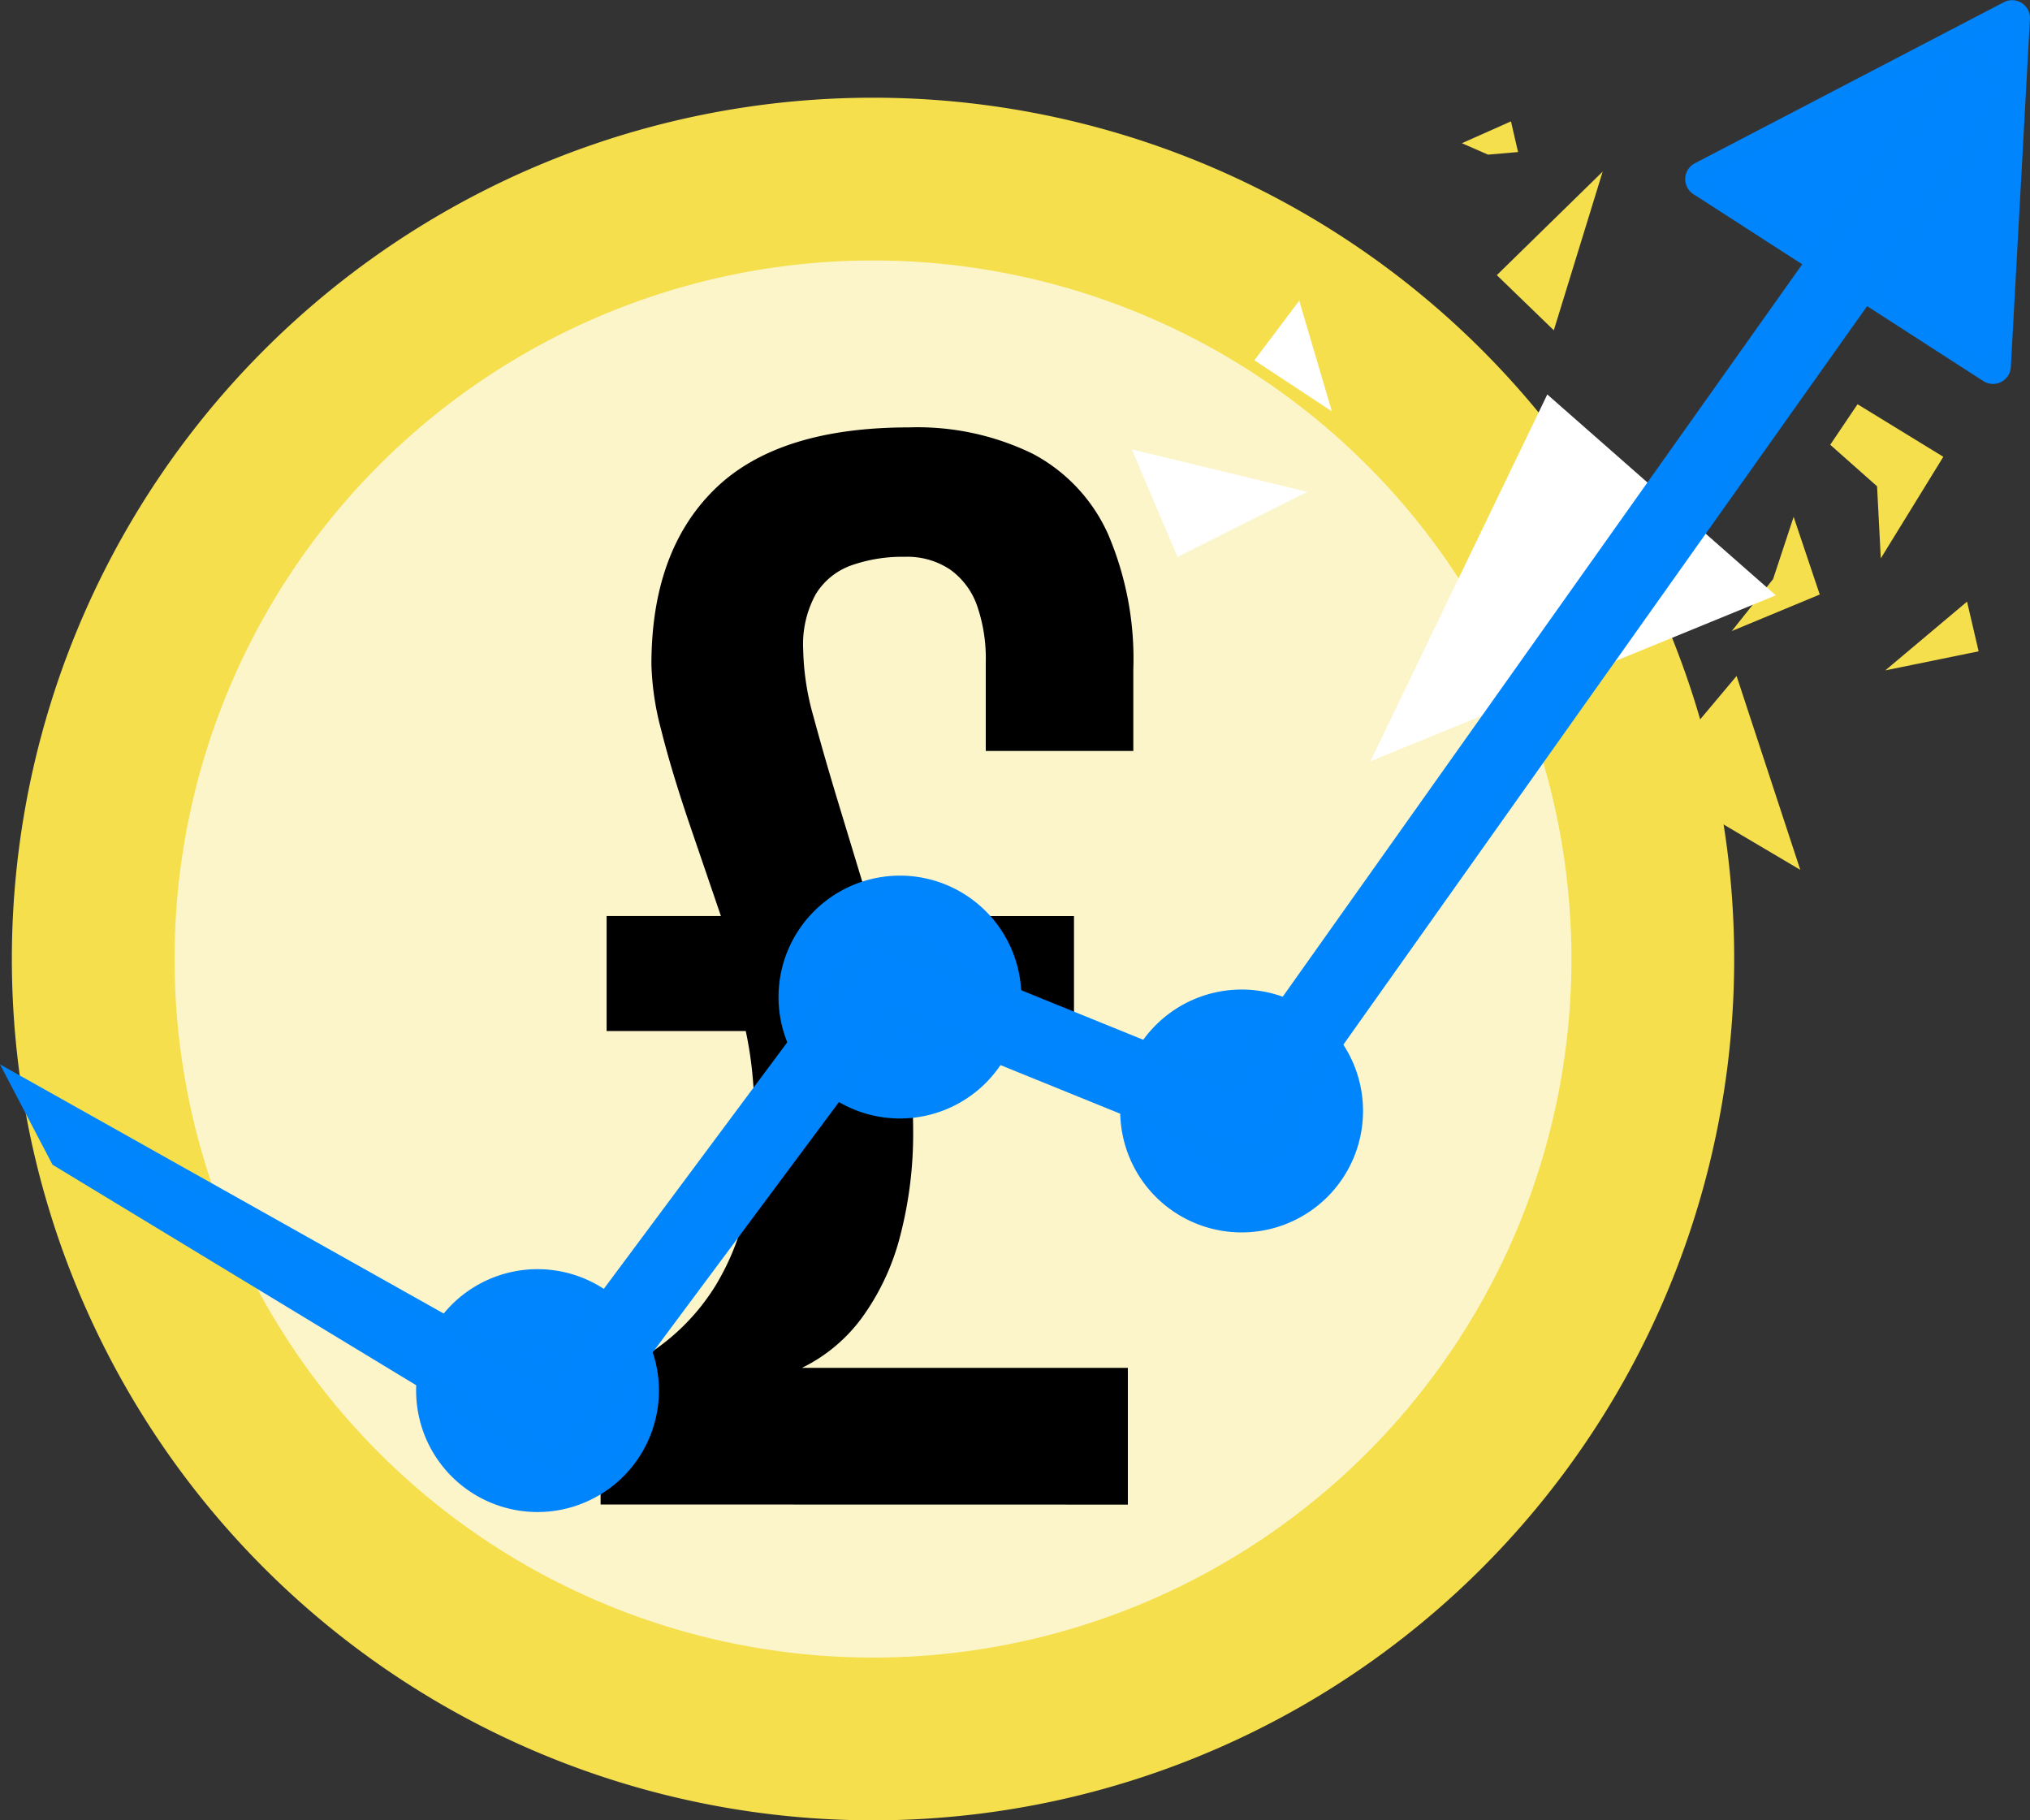
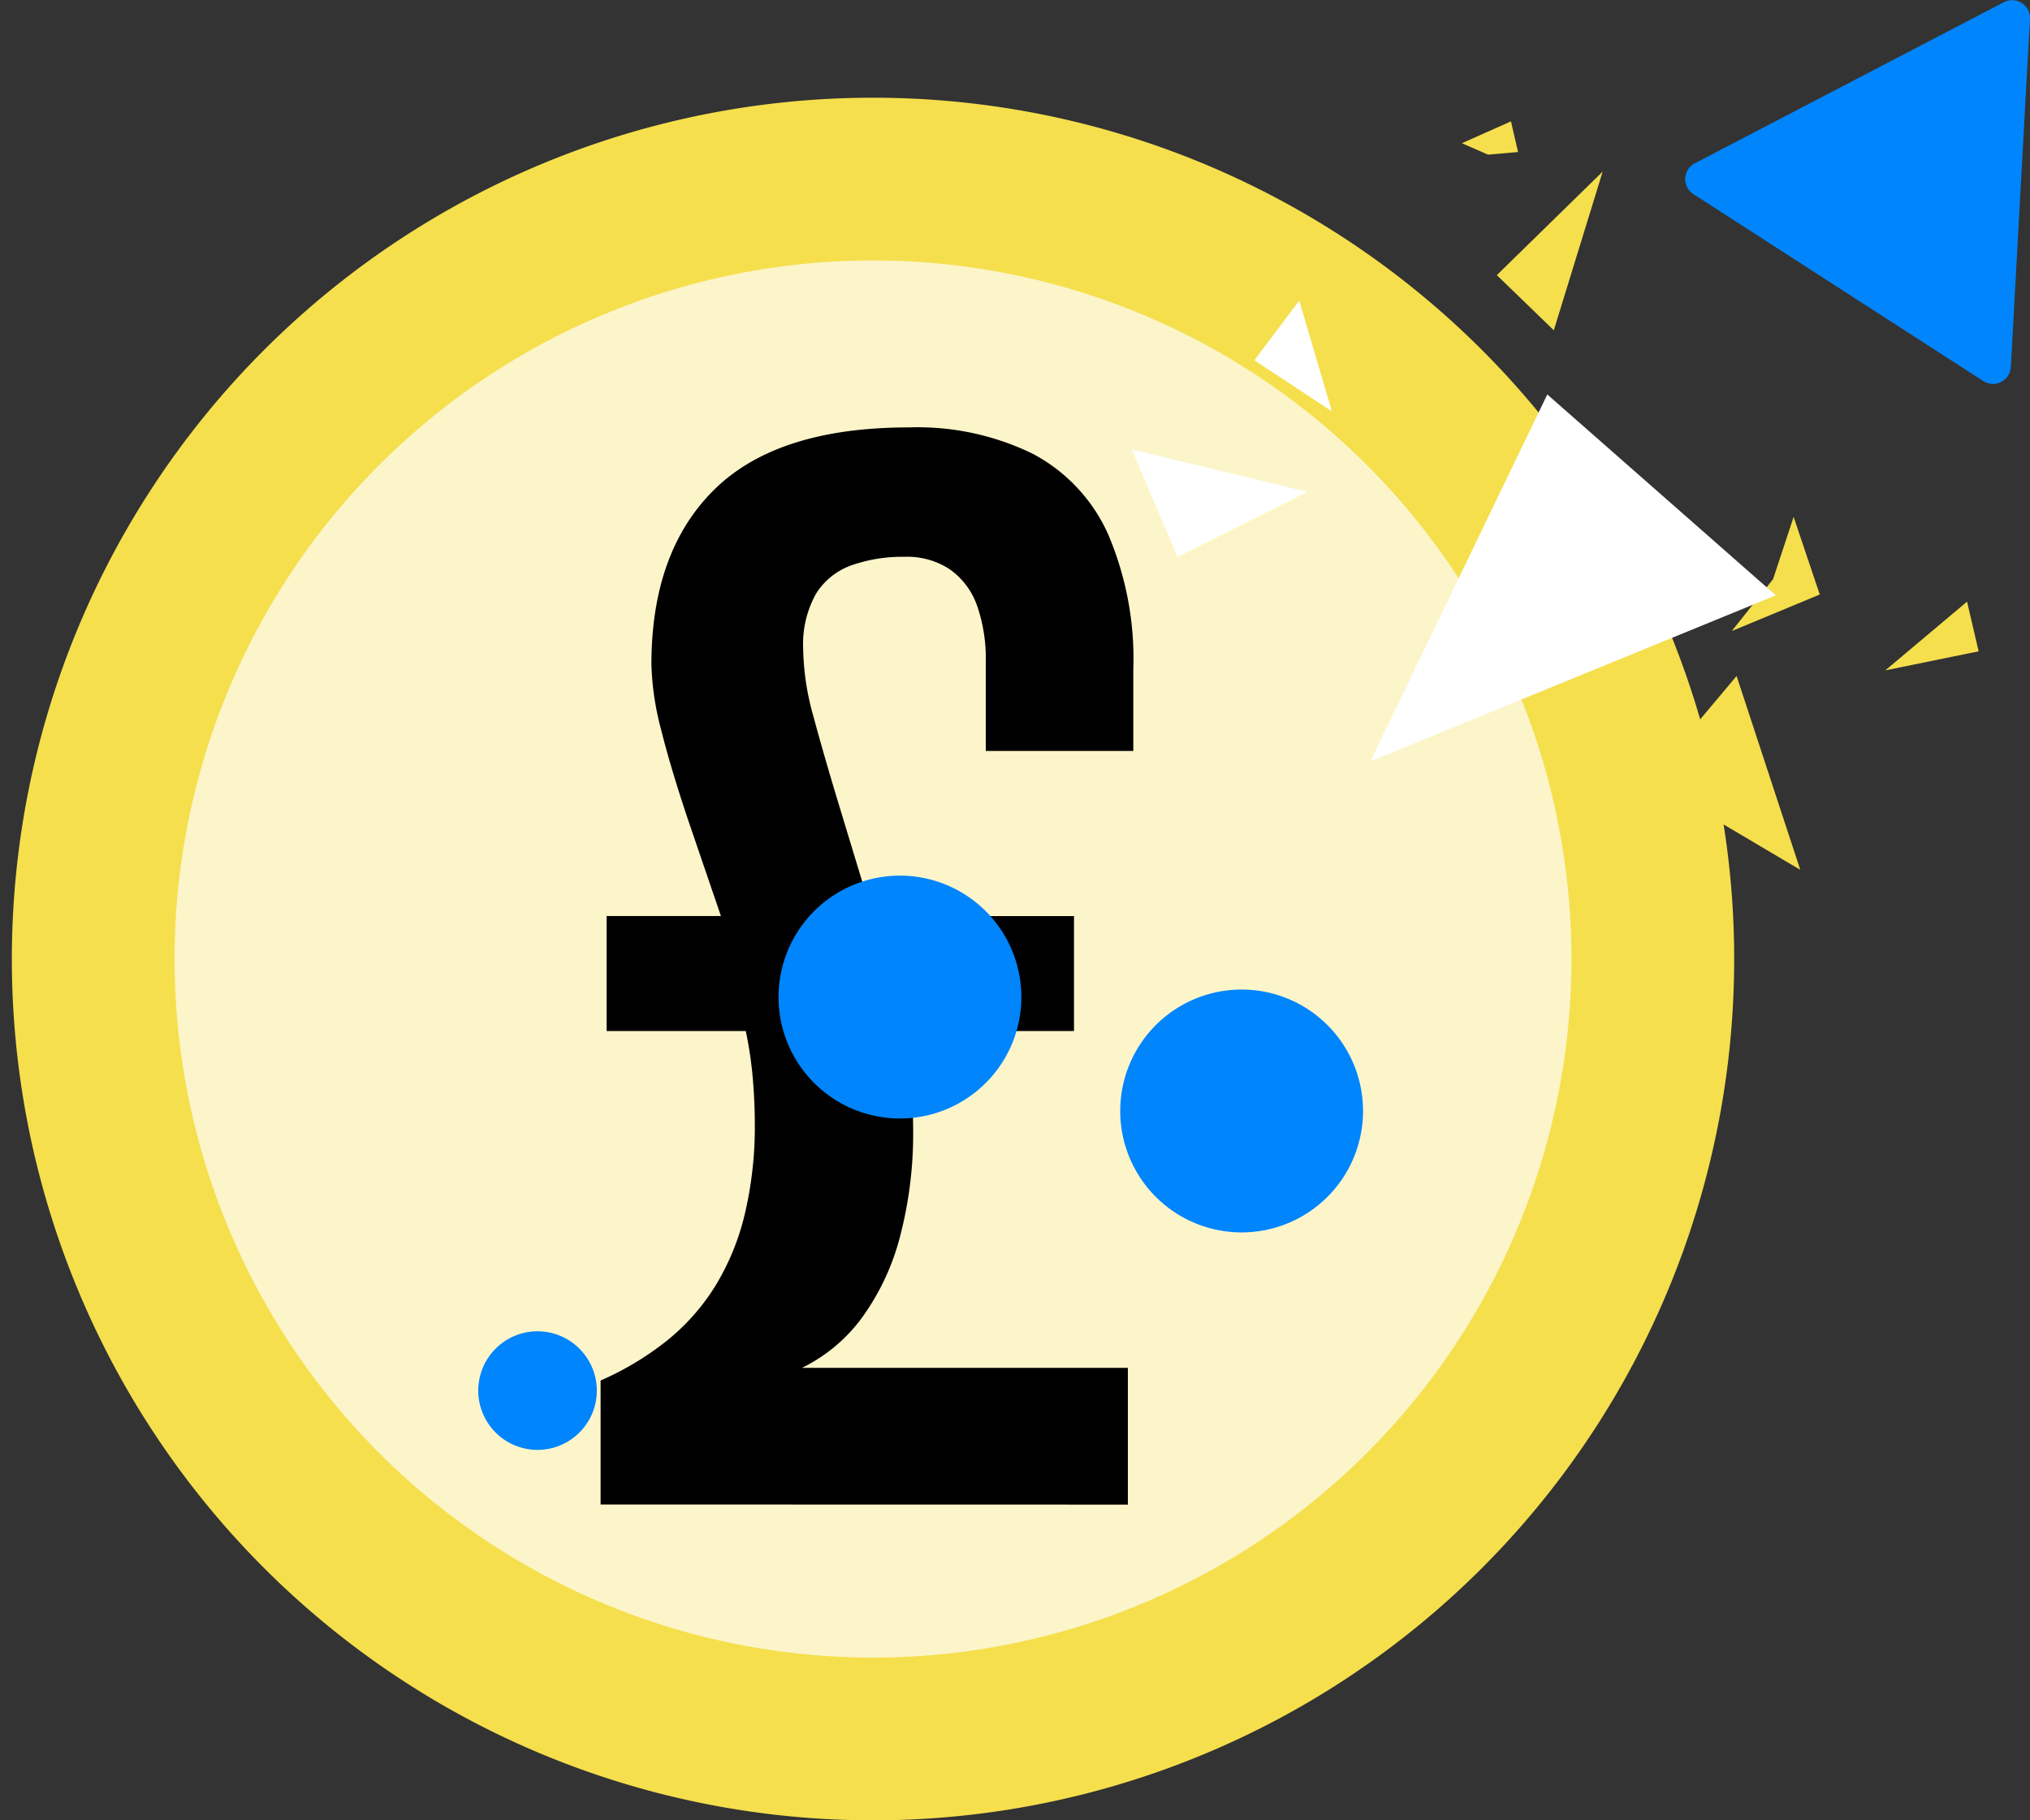
<svg xmlns="http://www.w3.org/2000/svg" width="135.135" height="121.157" viewBox="0 0 135.135 121.157">
  <rect x="0" y="0" width="135.135" height="121.157" fill="#333333" stroke="none" />
  <defs>
    <clipPath id="clip-path">
      <rect id="Rectangle_16095" data-name="Rectangle 16095" width="35.463" height="71.689" />
    </clipPath>
  </defs>
  <g id="Group_13930" data-name="Group 13930" transform="translate(0.789 0.511)">
    <g id="Group_13924" data-name="Group 13924" transform="translate(0 0)">
      <path id="Path_8412" data-name="Path 8412" d="M57.327,0A57.327,57.327,0,1,1,0,57.327,57.327,57.327,0,0,1,57.327,0Z" transform="translate(0 5.992)" fill="#f5df4d" />
      <path id="Path_8413" data-name="Path 8413" d="M46.494,0A46.494,46.494,0,1,1,0,46.494,46.494,46.494,0,0,1,46.494,0Z" transform="translate(10.833 16.825)" fill="#fcf5ca" />
      <g id="Group_13864" data-name="Group 13864" transform="translate(39.192 27.936)">
        <g id="Group_13861" data-name="Group 13861" transform="translate(0 0)" clip-path="url(#clip-path)">
          <path id="Path_8268" data-name="Path 8268" d="M0,71.689V63.437a19.853,19.853,0,0,0,4.368-2.615,14.46,14.46,0,0,0,3.22-3.6,16.467,16.467,0,0,0,1.994-4.79,25.192,25.192,0,0,0,.683-6.139q0-1.449-.14-3.039a25.268,25.268,0,0,0-.462-3.079H.4V32.524H8.011L5.879,26.285Q4.67,22.7,4.026,20.106a18.63,18.63,0,0,1-.643-4.328q0-7.525,4.2-11.652T20.529,0A17.486,17.486,0,0,1,28.76,1.751a11.272,11.272,0,0,1,5.013,5.332,21.12,21.12,0,0,1,1.69,9.018v5.434H25.641V15.618a10.728,10.728,0,0,0-.583-3.764A4.972,4.972,0,0,0,23.266,9.46a5.134,5.134,0,0,0-3.019-.847,10.225,10.225,0,0,0-3.541.564,4.585,4.585,0,0,0-2.377,1.913,6.91,6.91,0,0,0-.843,3.681,17.419,17.419,0,0,0,.683,4.468q.684,2.537,1.611,5.6l2.334,7.688h13.4v7.648H20.127q.32,1.651.5,3.321a29.735,29.735,0,0,1,.179,3.16,27.045,27.045,0,0,1-.885,7.245,15.977,15.977,0,0,1-2.536,5.373,10.862,10.862,0,0,1-3.983,3.322H35.1v9.1Z" transform="translate(0 0)" />
        </g>
      </g>
      <g id="Group_13860" data-name="Group 13860" transform="translate(0.435 0)">
-         <path id="Path_8248" data-name="Path 8248" d="M1.723,5.514,0,1.723,2.757,0,6.548,5.514,0,9.995Z" transform="matrix(0.914, -0.407, 0.407, 0.914, 119.911, 27.517)" fill="#f5df4d" />
        <path id="Path_8249" data-name="Path 8249" d="M152.412,92.755,142.34,86.8l5.832-6.947Z" transform="translate(-33.793 -35.372)" fill="#f5df4d" />
        <path id="Path_8250" data-name="Path 8250" d="M6.847,0,6.334,5.425,0,5.264,3.914,3.226Z" transform="matrix(0.914, -0.407, 0.407, 0.914, 111.918, 36.678)" fill="#f5df4d" />
        <path id="Path_8251" data-name="Path 8251" d="M6.827,0l-.64,3.333L0,1.965Z" transform="matrix(0.914, -0.407, 0.407, 0.914, 123.48, 42.311)" fill="#f5df4d" />
        <path id="Path_8252" data-name="Path 8252" d="M1.971,8.322,0,3.427,9.235,0Z" transform="matrix(0.914, -0.407, 0.407, 0.914, 97.023, 14.669)" fill="#f5df4d" />
        <path id="Path_8269" data-name="Path 8269" d="M24,27.372,0,14.741,13.9,0Z" transform="matrix(0.035, 0.999, -0.999, 0.035, 116.504, 25.227)" fill="#fff" />
        <path id="Path_8253" data-name="Path 8253" d="M3.574,0l-.4,2.056L1.276,1.4,0,0Z" transform="matrix(0.914, -0.407, 0.407, 0.914, 96.093, 9.021)" fill="#f5df4d" />
        <g id="Group_13859" data-name="Group 13859" transform="translate(0 0)">
          <g id="Group_13863" data-name="Group 13863" transform="translate(0)">
            <path id="Path_8261" data-name="Path 8261" d="M178.451.078a.689.689,0,0,1,1.006.649L178.185,23.89a.689.689,0,0,1-1.061.541l-19.3-12.442a.689.689,0,0,1,.055-1.19Z" transform="translate(-46.049 0.001)" fill="#0085fe" stroke="#0085fd" stroke-width="1" />
            <path id="Path_8262" data-name="Path 8262" d="M99.582,110.856A7.582,7.582,0,1,1,92,118.438a7.582,7.582,0,0,1,7.582-7.582" transform="translate(-18.152 -45.005)" fill="#0085fe" stroke="#0085fd" stroke-width="1" />
            <path id="Path_8263" data-name="Path 8263" d="M101.446,116.856A3.446,3.446,0,1,1,98,120.3a3.447,3.447,0,0,1,3.446-3.446" transform="translate(-20.016 -46.869)" fill="#0085fe" stroke="#0085fd" stroke-width="1" />
            <path id="Path_8264" data-name="Path 8264" d="M66.582,99.856A7.582,7.582,0,1,1,59,107.438a7.582,7.582,0,0,1,7.582-7.582" transform="translate(-7.898 -41.587)" fill="#0085fe" stroke="#0085fd" stroke-width="1" />
-             <path id="Path_8265" data-name="Path 8265" d="M68.446,105.856A3.446,3.446,0,1,1,65,109.3a3.447,3.447,0,0,1,3.446-3.446" transform="translate(-9.762 -43.451)" fill="#0085fe" stroke="#0085fd" stroke-width="1" />
-             <path id="Path_8266" data-name="Path 8266" d="M31.582,137.856A7.582,7.582,0,1,1,24,145.438a7.582,7.582,0,0,1,7.582-7.582" transform="translate(2.977 -53.394)" fill="#0085fe" stroke="#0085fd" stroke-width="1" />
            <path id="Path_8267" data-name="Path 8267" d="M33.446,143.856A3.446,3.446,0,1,1,30,147.3a3.447,3.447,0,0,1,3.446-3.446" transform="translate(1.113 -55.258)" fill="#0085fe" stroke="#0085fd" stroke-width="1" />
-             <path id="Path_8260" data-name="Path 8260" d="M130.717,22.013l-50.575,71.3L56.326,83.646,34.051,113.578.622,93.311l-2.651-5.063,35.107,19.711L54.917,78.612l23.745,9.635,48.681-68.626Z" transform="translate(2.029 -16.656)" fill="#0085fe" stroke="#0085fd" stroke-width="1" />
          </g>
        </g>
        <path id="Path_8271" data-name="Path 8271" d="M8.073,11.533,0,6.211,4.675,0Z" transform="translate(71.783 33.451) rotate(-60)" fill="#fff" />
        <path id="Path_8272" data-name="Path 8272" d="M5.159,7.371,0,3.969,2.987,0Z" transform="translate(82.279 19.498)" fill="#fff" />
      </g>
    </g>
  </g>
</svg>